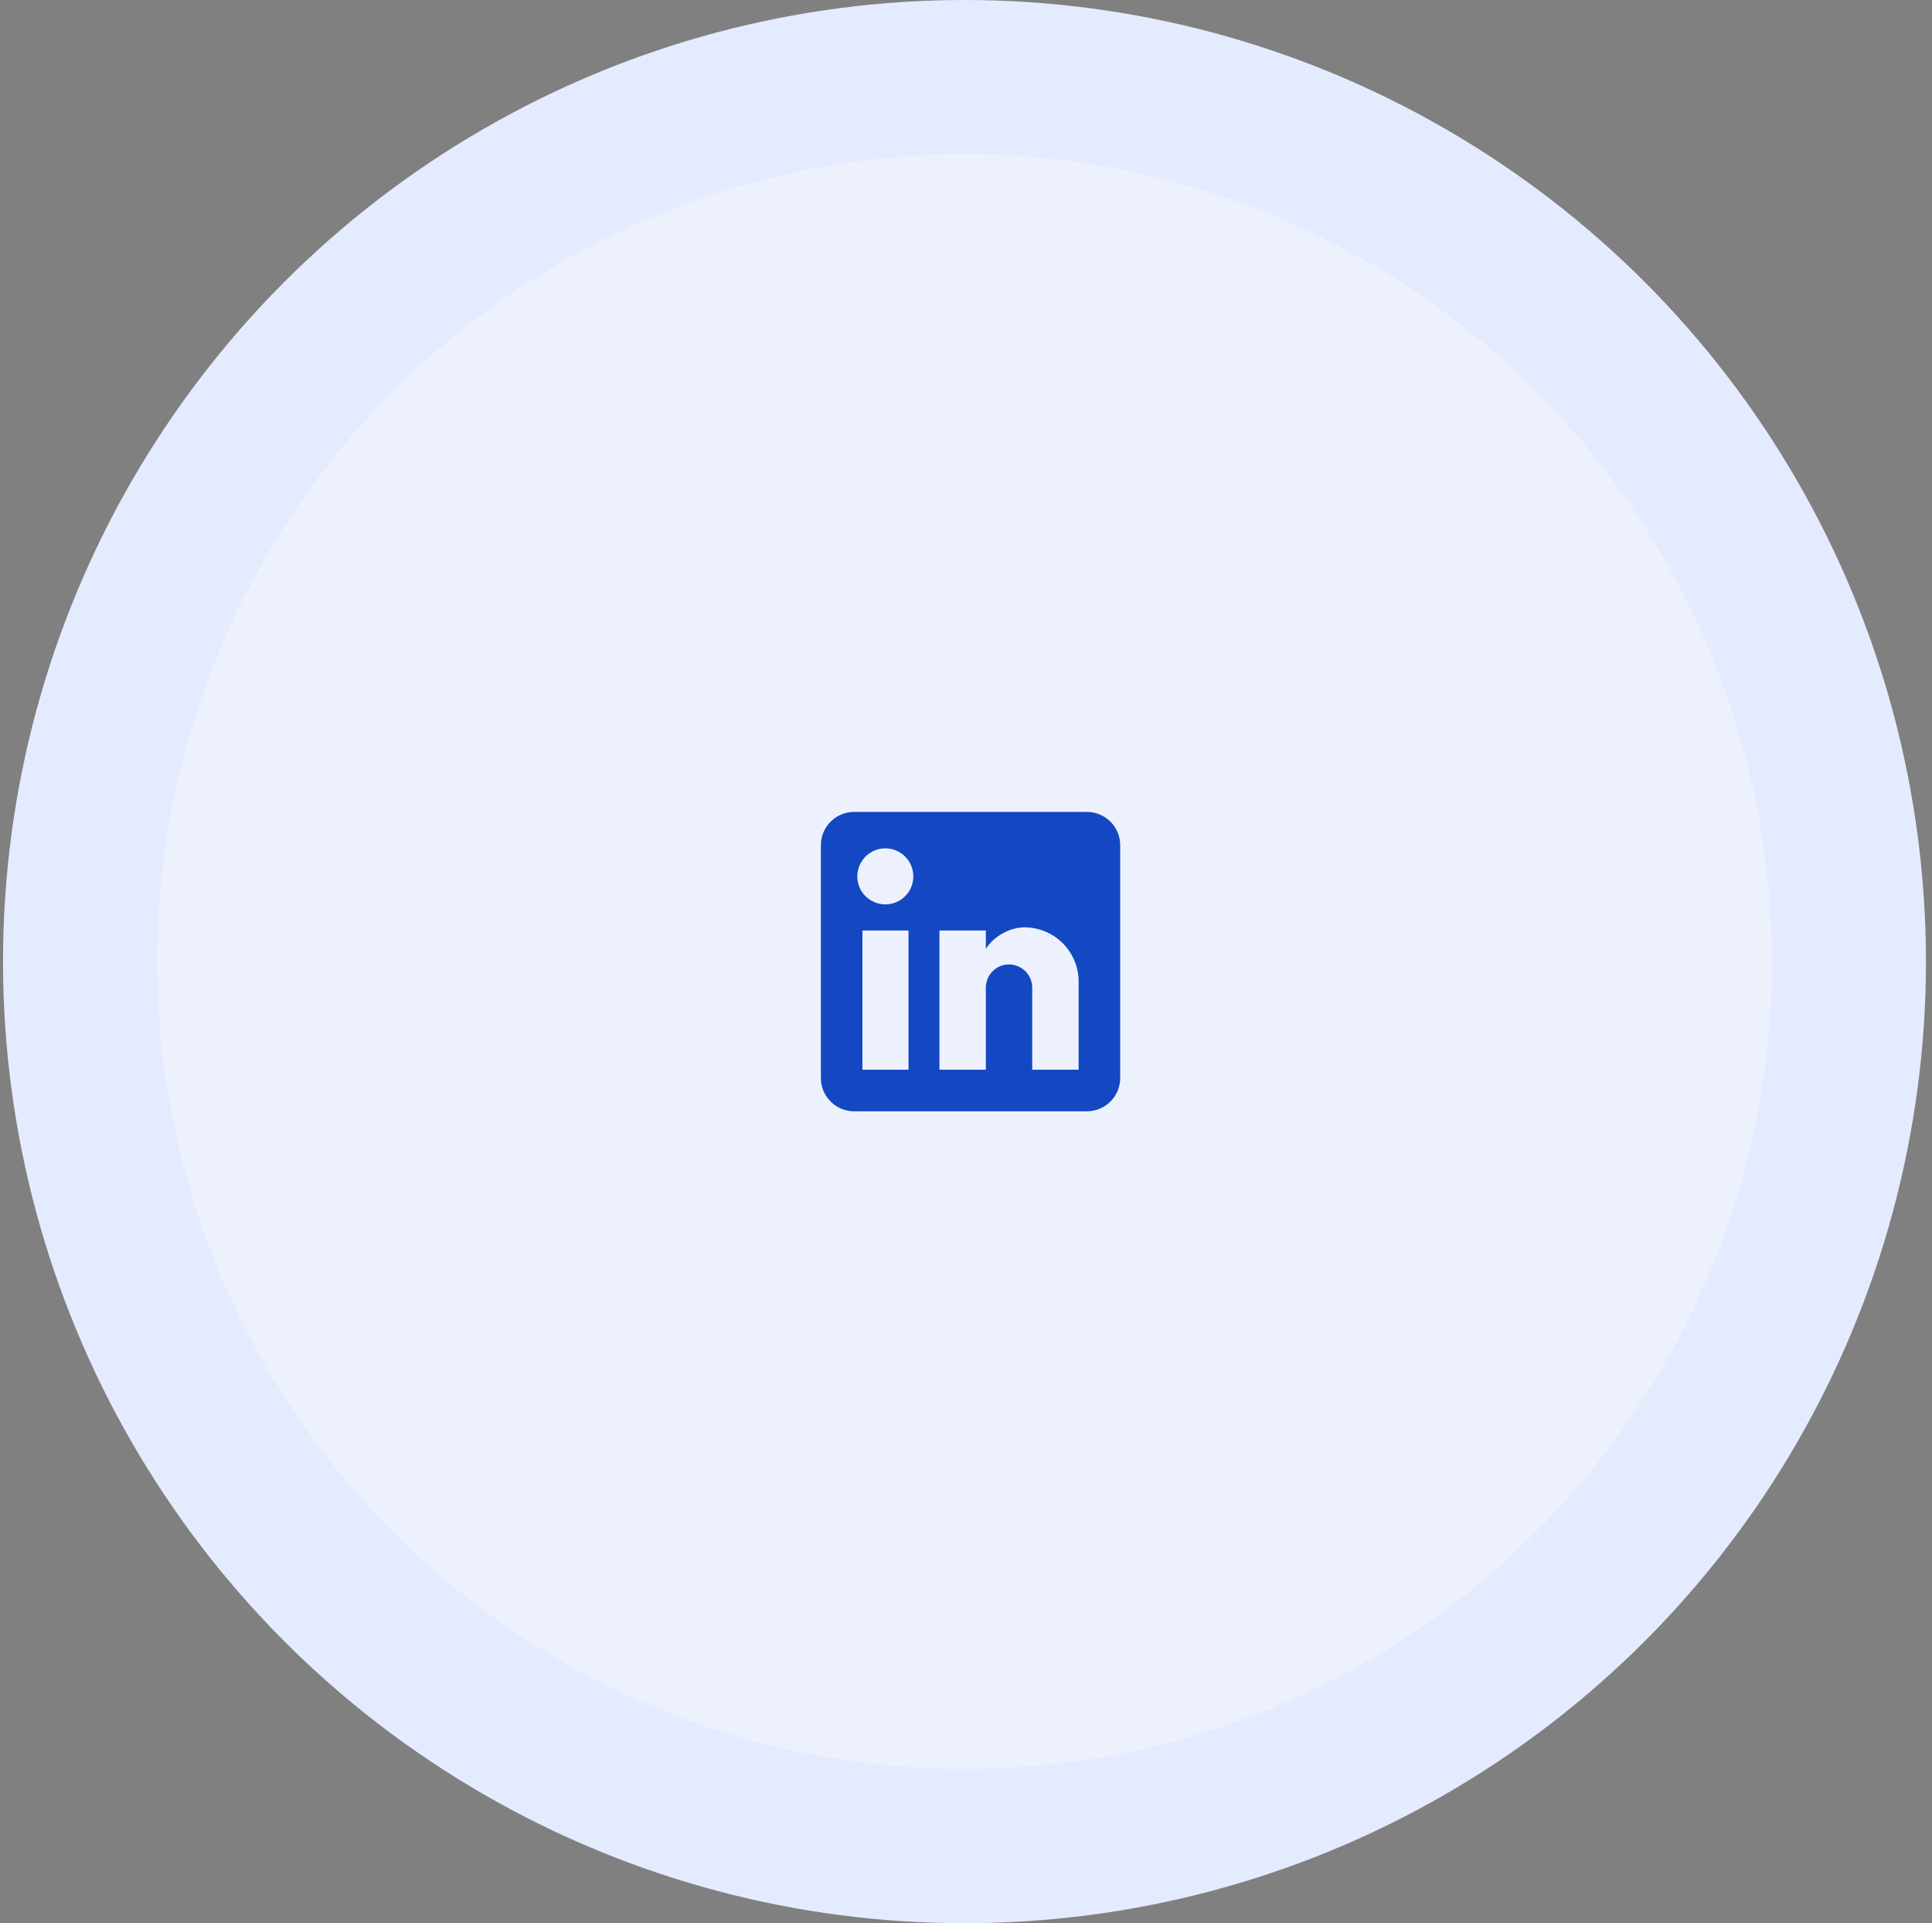
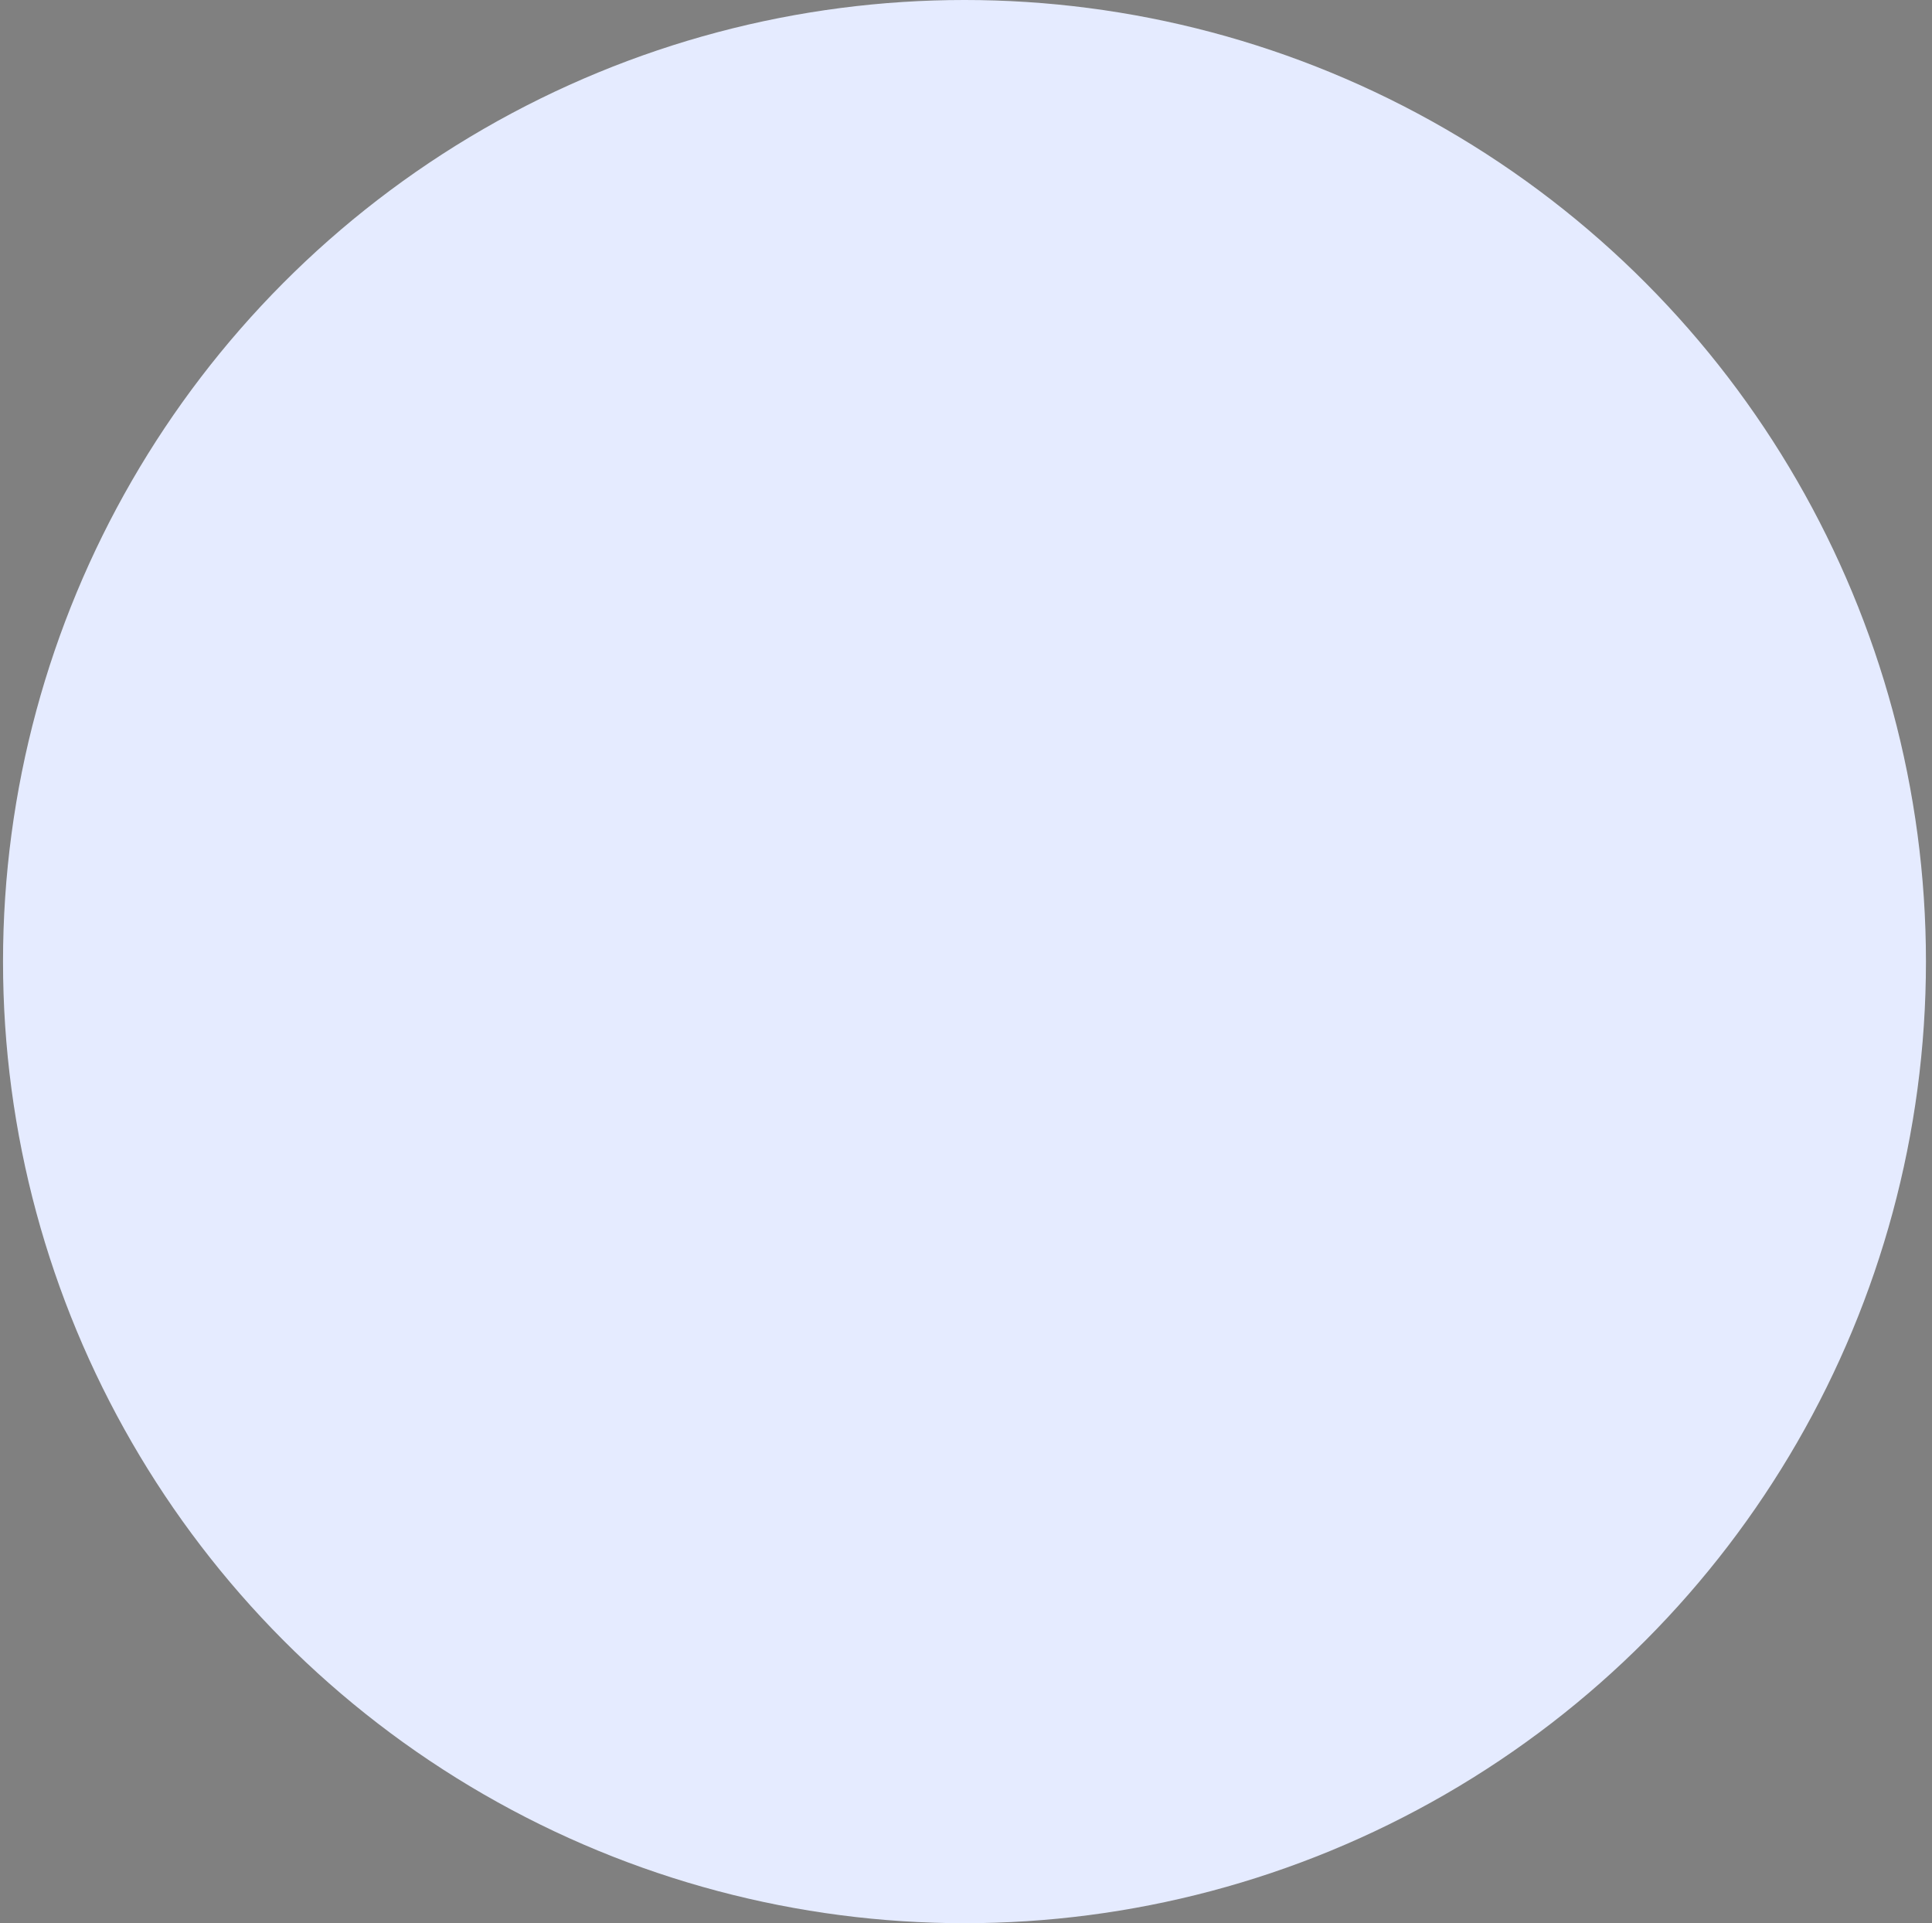
<svg xmlns="http://www.w3.org/2000/svg" width="213" height="212" viewBox="0 0 213 212" fill="none">
  <rect x="0" y="0" width="213" height="212" fill="#808080" stroke="none" />
  <circle cx="106.333" cy="106" r="106" fill="#E5EBFF" />
-   <circle cx="106.333" cy="106" r="89" fill="#EDF1FD" />
-   <path d="M119.833 89.5C120.806 89.5 121.738 89.886 122.426 90.574C123.114 91.262 123.5 92.194 123.5 93.167V118.833C123.5 119.806 123.114 120.738 122.426 121.426C121.738 122.114 120.806 122.5 119.833 122.5H94.167C93.194 122.5 92.262 122.114 91.574 121.426C90.886 120.738 90.5 119.806 90.5 118.833V93.167C90.5 92.194 90.886 91.262 91.574 90.574C92.262 89.886 93.194 89.5 94.167 89.5H119.833ZM118.917 117.917V108.2C118.917 106.615 118.287 105.095 117.166 103.974C116.045 102.853 114.525 102.223 112.94 102.223C111.382 102.223 109.567 103.177 108.687 104.607V102.572H103.572V117.917H108.687V108.878C108.687 107.467 109.823 106.312 111.235 106.312C111.916 106.312 112.569 106.582 113.05 107.063C113.531 107.545 113.802 108.198 113.802 108.878V117.917H118.917ZM97.613 99.693C98.43 99.693 99.214 99.369 99.791 98.791C100.369 98.214 100.693 97.43 100.693 96.613C100.693 94.908 99.318 93.515 97.613 93.515C96.792 93.515 96.004 93.841 95.422 94.422C94.841 95.004 94.515 95.792 94.515 96.613C94.515 98.318 95.908 99.693 97.613 99.693ZM100.162 117.917V102.572H95.083V117.917H100.162Z" fill="#1448C2" />
</svg>